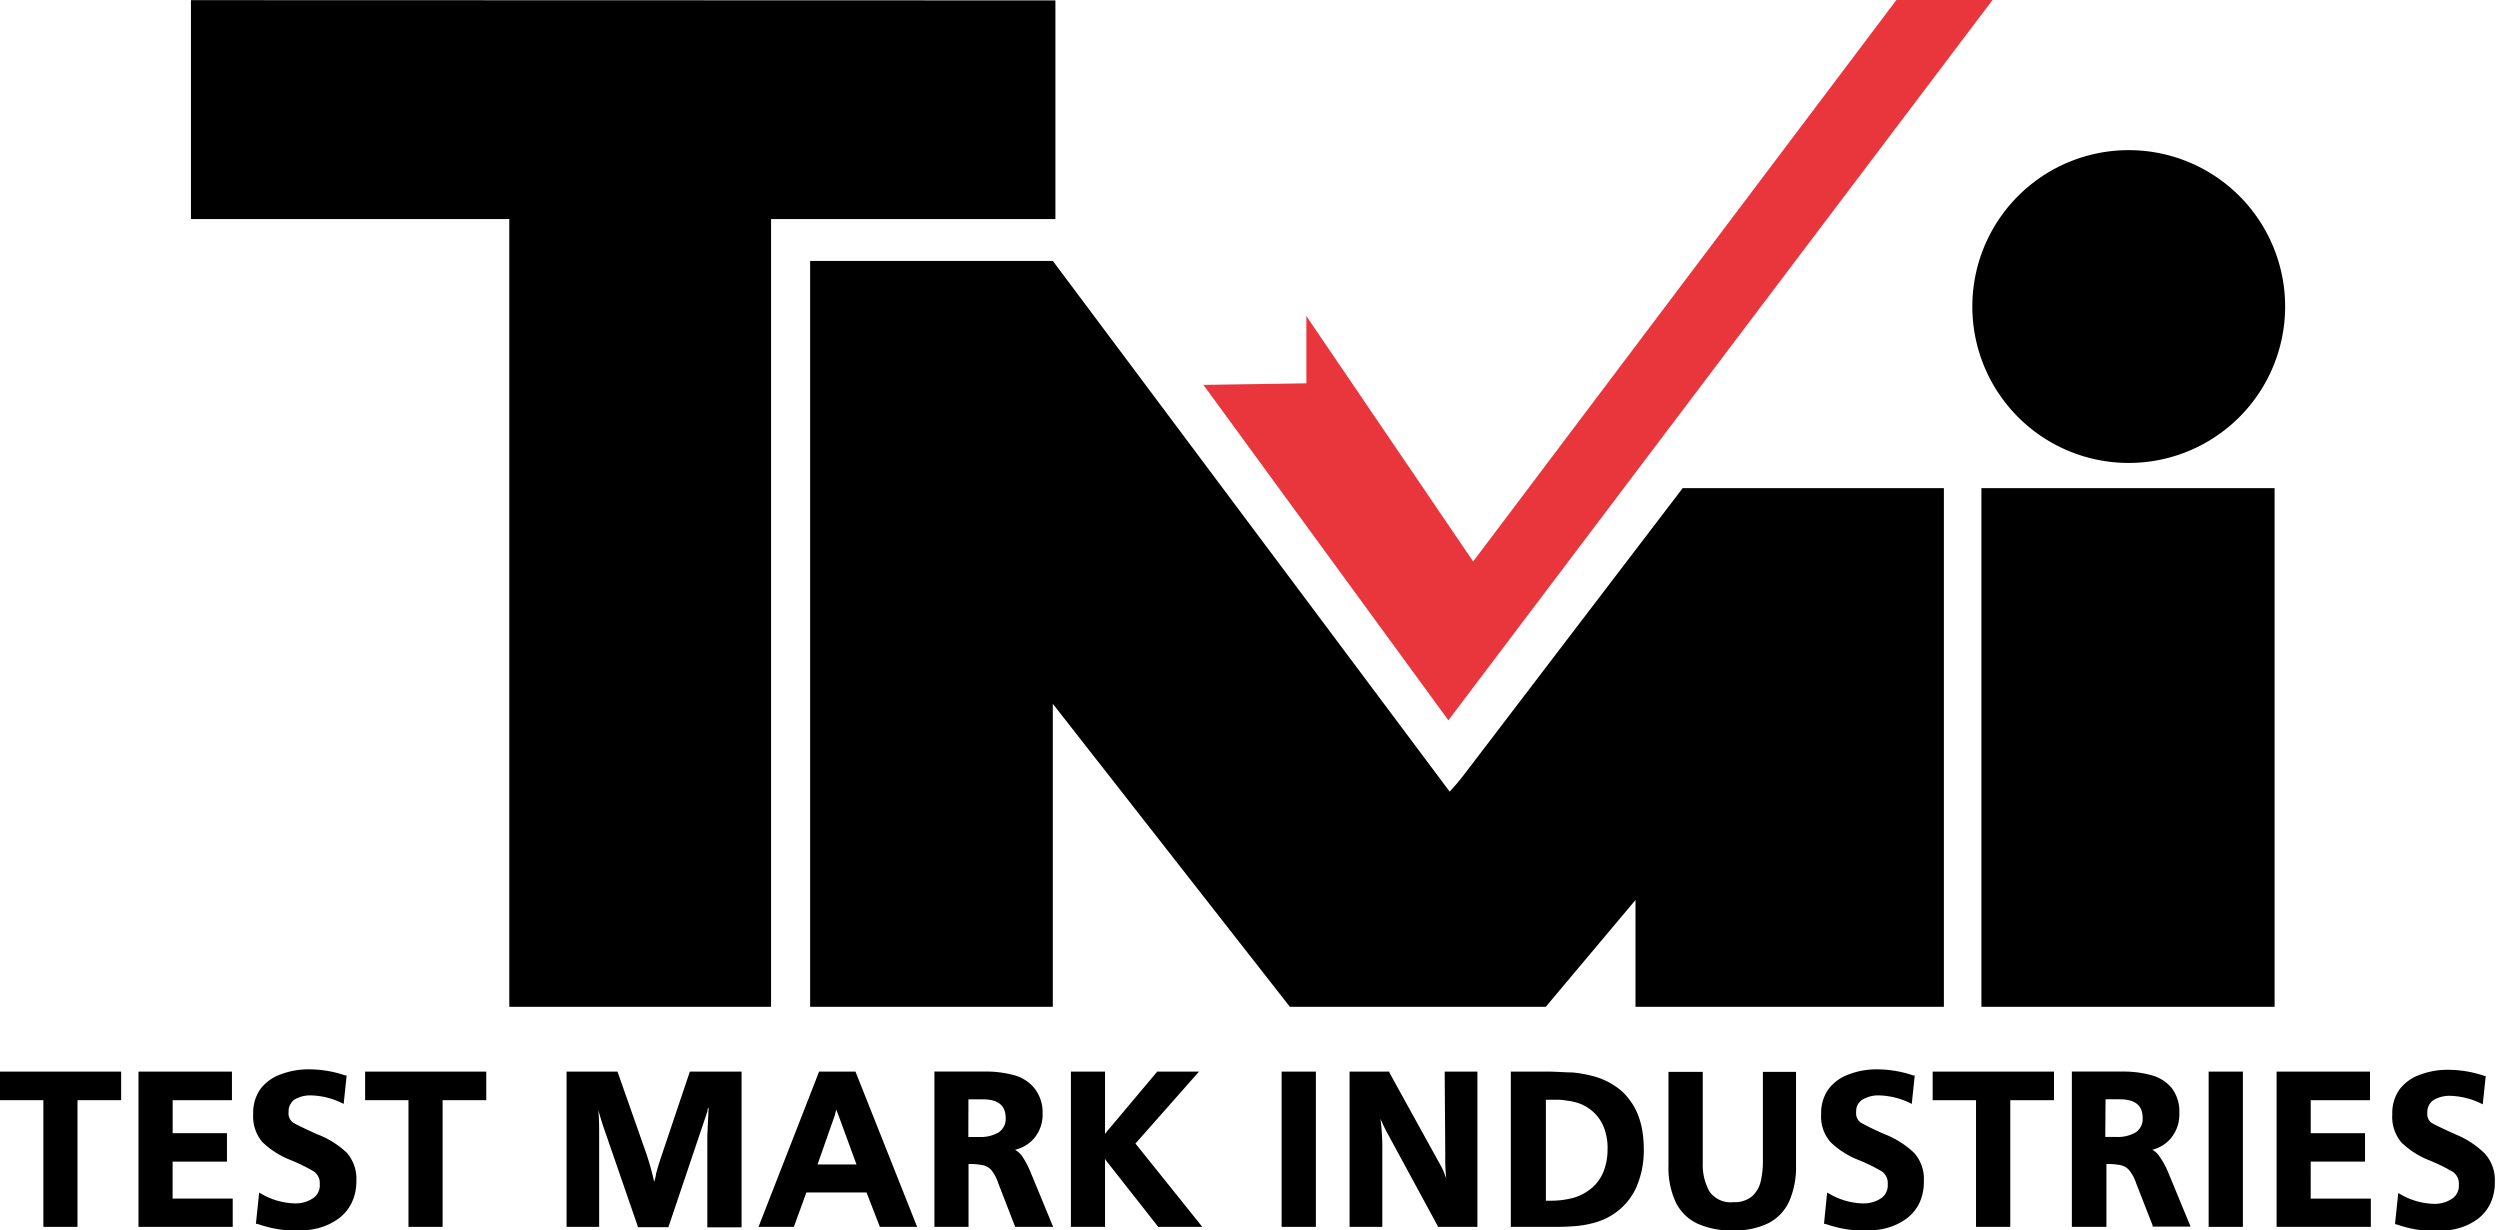
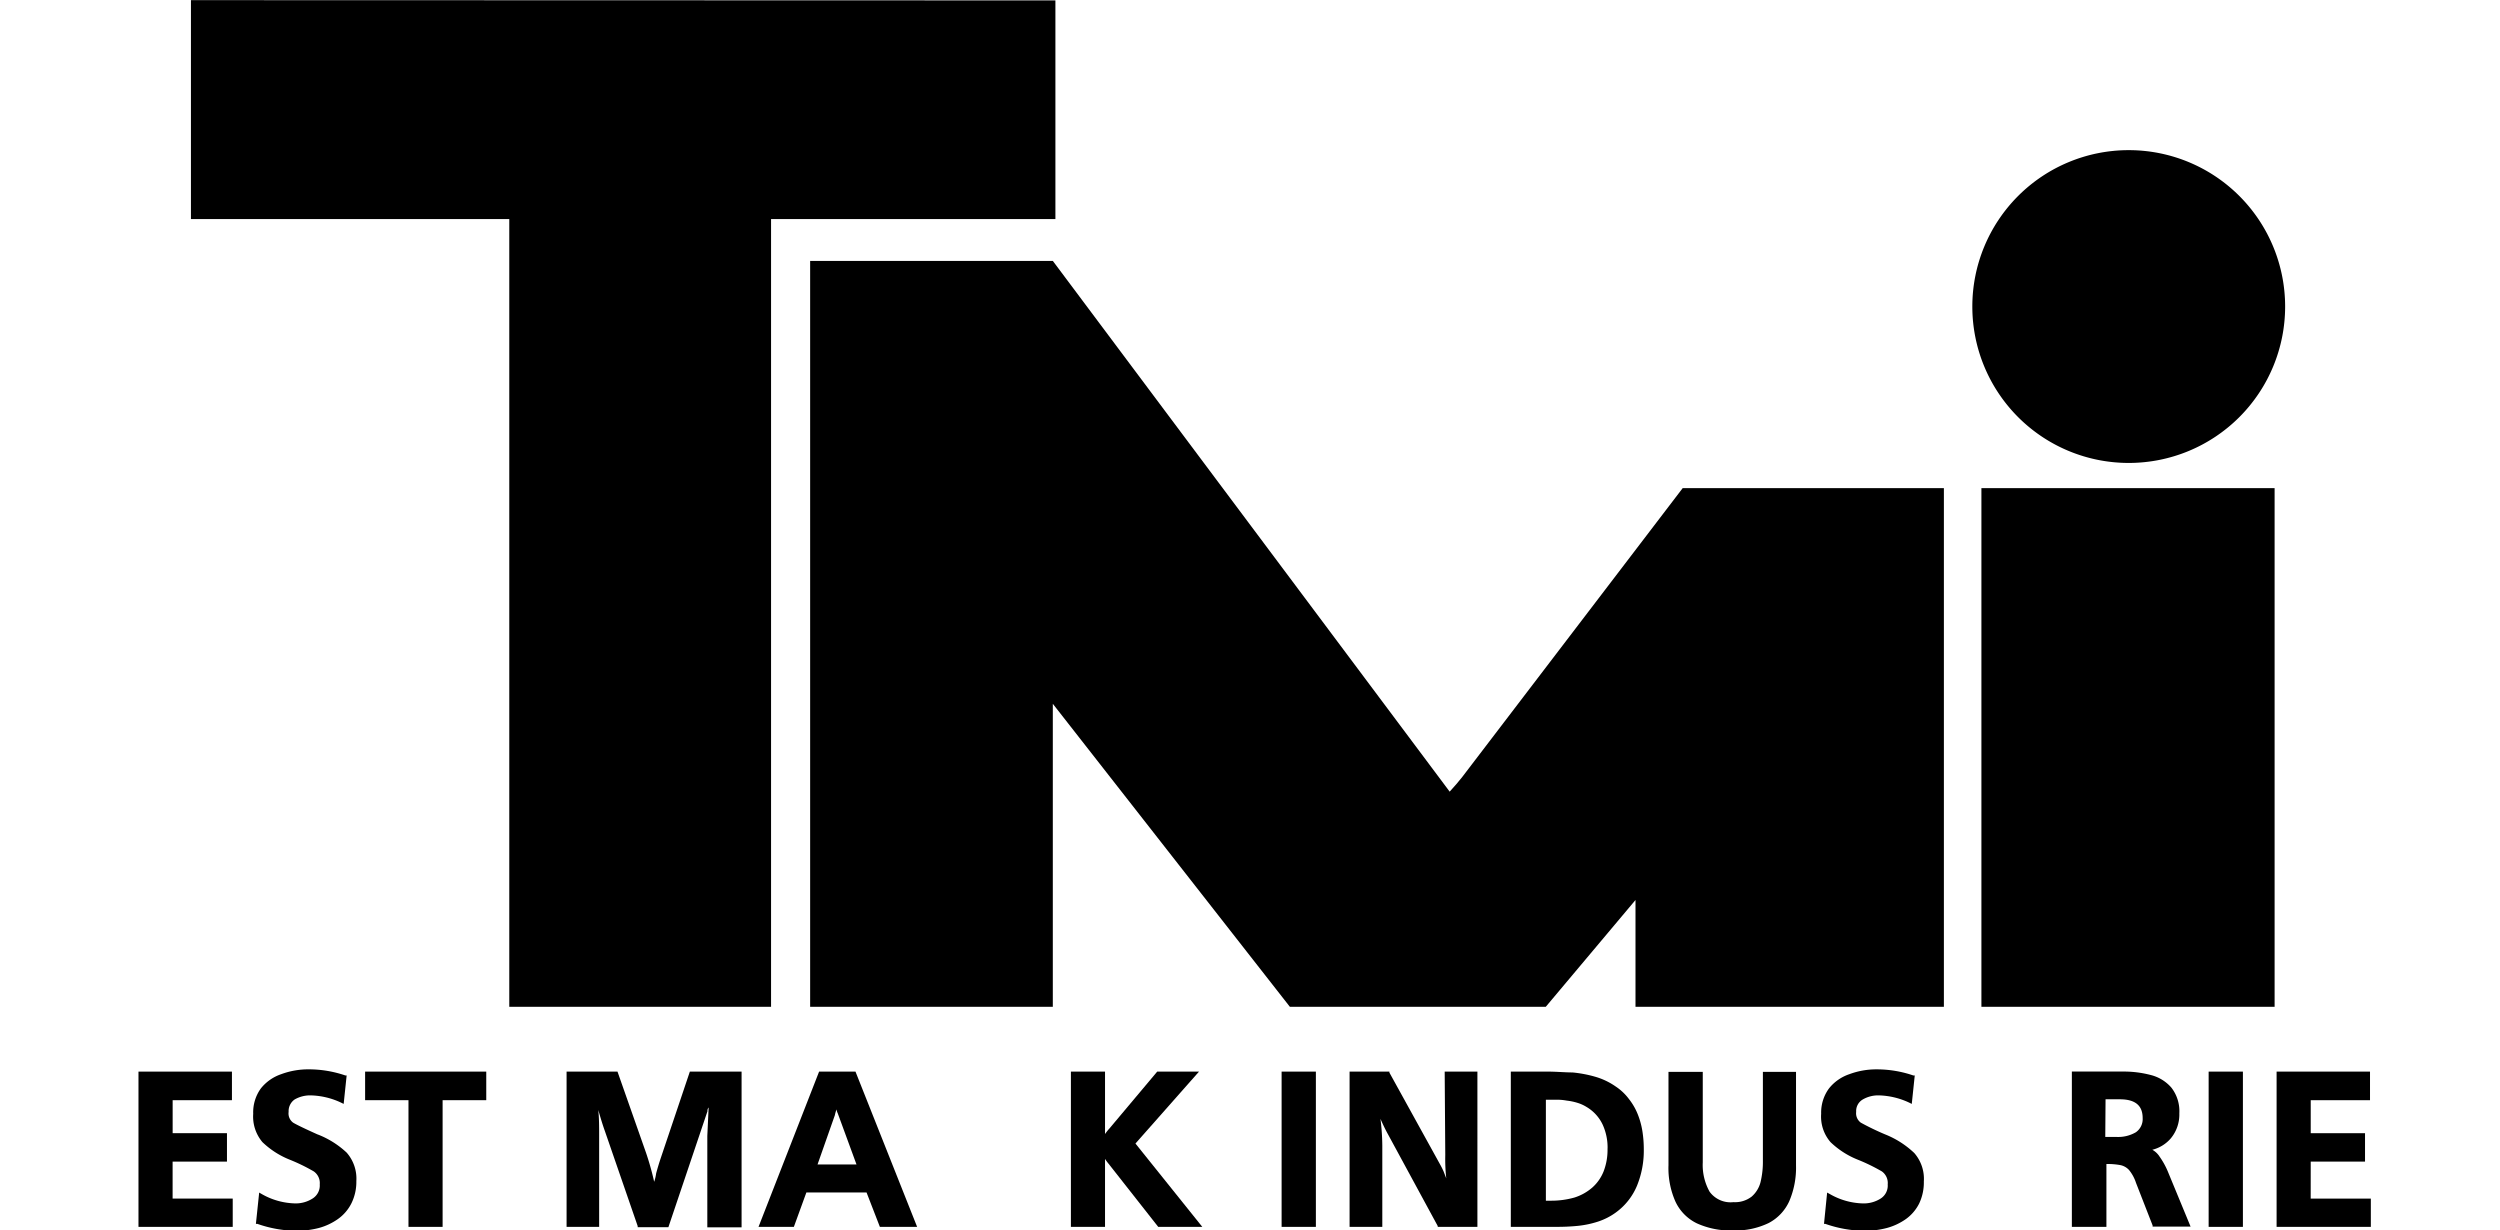
<svg xmlns="http://www.w3.org/2000/svg" width="191" height="94" viewBox="0 0 191 94">
  <path d="M170.039,44.1h-22.4V83.727h22.4Z" transform="translate(3.741 -6.809)" fill-rule="evenodd" />
  <path d="M21.71,9.78V26.508H46.031V86.687h20V26.508H87.755V9.8Z" transform="translate(-7.122 -9.769)" fill-rule="evenodd" />
  <path d="M151.878,45.478H131.924l-16.87,22.105c-.282.358-.587.706-.934,1.086L83.8,28.12H65.26V85.105H83.8V61.957L101.91,85.105h19.553l6.854-8.158v8.158h23.561Z" transform="translate(-3.365 -8.187)" fill-rule="evenodd" />
-   <path d="M153.207,9.77,111.636,64.8,92.92,39.175l7.865-.119V33.918l12.742,18.749,32.338-42.9Z" transform="translate(-0.979 -9.77)" fill="#e9363d" fill-rule="evenodd" />
-   <path d="M0,77.553H3.313v9.679H5.92V77.553H9.255V75.37H0Z" transform="translate(0 6.501)" />
  <path d="M12.347,82.246H16.5V80.074h-4.15v-2.52h4.53V75.37H9.74V87.232h7.2V85.07H12.347Z" transform="translate(0.84 6.501)" />
  <path d="M31.011,89.955c-.967-.435-1.6-.739-1.868-.9a.869.869,0,0,1-.348-.826,1.086,1.086,0,0,1,.456-.945,2.368,2.368,0,0,1,1.227-.315,5.735,5.735,0,0,1,2.346.565L33,87.62l.228-2.173h-.1a8.6,8.6,0,0,0-2.824-.467,5.909,5.909,0,0,0-2.075.369,3.367,3.367,0,0,0-1.553,1.086,3.107,3.107,0,0,0-.587,1.934,3.031,3.031,0,0,0,.706,2.173,6.452,6.452,0,0,0,2.075,1.336,13.958,13.958,0,0,1,1.847.9,1.086,1.086,0,0,1,.456.989,1.173,1.173,0,0,1-.554,1.086,2.379,2.379,0,0,1-1.336.369,5.366,5.366,0,0,1-2.564-.728l-.174-.1-.25,2.39h.109a9.32,9.32,0,0,0,2.976.532,6.844,6.844,0,0,0,1.727-.217,4.605,4.605,0,0,0,1.456-.684A3.259,3.259,0,0,0,33.6,95.2a3.7,3.7,0,0,0,.369-1.684,3.009,3.009,0,0,0-.739-2.173,6.843,6.843,0,0,0-2.216-1.39Z" transform="translate(-6.744 -3.282)" />
  <path d="M25.68,77.553h3.313v9.679H31.6V77.553h3.335V75.37H25.68Z" transform="translate(2.215 6.501)" />
  <path d="M55.3,91.82c-.119.358-.228.728-.326,1.086a3.465,3.465,0,0,1-.152.652,21.136,21.136,0,0,0-.63-2.238L52.019,85.14H48.13V97h2.488V89.941c0-.576,0-1.206-.065-1.868.152.532.315,1.086.5,1.6l2.509,7.267v.087h2.346l2.987-8.864a.377.377,0,0,1,.087-.282l-.1,2.173v6.985H61.5V85.14H57.548Z" transform="translate(-4.843 -3.269)" />
  <path d="M69.038,85.14H66.257L61.63,97h2.7l.956-2.629h4.595L70.9,97h2.846L69.071,85.227Zm-1.575,3.324a2.231,2.231,0,0,1,.13-.435h0a.861.861,0,0,0,.087.293l1.434,3.911H66.138Z" transform="translate(-3.678 -3.269)" />
-   <path d="M80.7,91.6a1.7,1.7,0,0,0-.543-.489,2.737,2.737,0,0,0,1.445-.858,2.792,2.792,0,0,0,.663-1.923,2.933,2.933,0,0,0-.663-1.966,3.02,3.02,0,0,0-1.586-.967,8.027,8.027,0,0,0-2.173-.261H74V97h2.607V92.2a5.226,5.226,0,0,1,1.086.087,1.228,1.228,0,0,1,.652.369,3.259,3.259,0,0,1,.521.978L80.17,97h2.9l-1.749-4.236A6.724,6.724,0,0,0,80.7,91.6ZM76.6,87.258h1.086c1.184,0,1.76.467,1.76,1.434a1.227,1.227,0,0,1-.532,1.086,2.683,2.683,0,0,1-1.423.358h-.9Z" transform="translate(-2.611 -3.269)" />
  <path d="M93.387,85.14H90.194l-3.65,4.345a3.888,3.888,0,0,0-.337.424V85.14H83.6V97h2.607V91.81a3.575,3.575,0,0,0,.272.369L90.27,97h3.367l-5.105-6.365Z" transform="translate(-1.783 -3.269)" />
  <rect width="2.618" height="11.862" transform="translate(97.915 81.871)" />
  <path d="M110.511,91.505a13.466,13.466,0,0,0,.076,1.792l-.206-.532a6.015,6.015,0,0,0-.272-.543l-3.867-7.006V85.14H103.2V97h2.5V90.8a17.131,17.131,0,0,0-.141-2.053c.217.5.413.891.576,1.184l3.8,7.006V97h3.031V85.14h-2.5Z" transform="translate(-0.092 -3.269)" />
  <path d="M124.229,88.377a4.661,4.661,0,0,0-.663-1.141,4.03,4.03,0,0,0-1.01-.956,5.268,5.268,0,0,0-1.575-.75,9.495,9.495,0,0,0-1.727-.326c-.565,0-1.217-.065-1.934-.065H114.54V97h3.487a15.682,15.682,0,0,0,1.64-.076A7.4,7.4,0,0,0,121.2,96.6a4.921,4.921,0,0,0,1.347-.684,4.8,4.8,0,0,0,1.64-2.075A7.093,7.093,0,0,0,124.7,91.1a8.877,8.877,0,0,0-.109-1.423A6.039,6.039,0,0,0,124.229,88.377Zm-2.3,2.64a4.573,4.573,0,0,1-.3,1.749,3.259,3.259,0,0,1-.858,1.227,3.824,3.824,0,0,1-1.38.771,6.517,6.517,0,0,1-1.792.239h-.38V87.291h.663a4.157,4.157,0,0,1,.934.065,4.453,4.453,0,0,1,.793.163,2.922,2.922,0,0,1,.706.315,3.107,3.107,0,0,1,1.238,1.347,4.193,4.193,0,0,1,.38,1.836Z" transform="translate(0.886 -3.269)" />
  <path d="M132.843,91.993a6.6,6.6,0,0,1-.185,1.608,2.172,2.172,0,0,1-.673,1.086,2.064,2.064,0,0,1-1.39.424,1.977,1.977,0,0,1-1.825-.8,4.182,4.182,0,0,1-.521-2.238V85.16H125.63V92.3a6.3,6.3,0,0,0,.532,2.77,3.487,3.487,0,0,0,1.64,1.662,6.235,6.235,0,0,0,2.759.543,5.855,5.855,0,0,0,2.716-.565,3.509,3.509,0,0,0,1.586-1.684,6.517,6.517,0,0,0,.511-2.716V85.16h-2.531Z" transform="translate(1.842 -3.267)" />
  <path d="M141.27,89.955a19.8,19.8,0,0,1-1.868-.9.88.88,0,0,1-.358-.826,1.021,1.021,0,0,1,.5-.945,2.346,2.346,0,0,1,1.227-.315,5.779,5.779,0,0,1,2.346.565l.174.087.228-2.173h-.109a8.592,8.592,0,0,0-2.813-.467,5.866,5.866,0,0,0-2.075.369,3.367,3.367,0,0,0-1.553,1.086,3.107,3.107,0,0,0-.6,1.934,2.976,2.976,0,0,0,.717,2.173,6.453,6.453,0,0,0,2.075,1.336,13.955,13.955,0,0,1,1.847.9,1.086,1.086,0,0,1,.445.989,1.173,1.173,0,0,1-.543,1.086,2.411,2.411,0,0,1-1.347.369,5.323,5.323,0,0,1-2.553-.728l-.185-.1-.239,2.39h.1a9.386,9.386,0,0,0,2.987.532,6.757,6.757,0,0,0,1.716-.217,4.606,4.606,0,0,0,1.456-.684,3.258,3.258,0,0,0,1.01-1.184,3.737,3.737,0,0,0,.358-1.684,3,3,0,0,0-.728-2.173A6.963,6.963,0,0,0,141.27,89.955Z" transform="translate(2.768 -3.282)" />
-   <path d="M135.93,77.553h3.313v9.679h2.618V77.553H145.2V75.37H135.93Z" transform="translate(11.725 6.501)" />
  <path d="M160.68,91.6a1.543,1.543,0,0,0-.532-.489,2.737,2.737,0,0,0,1.4-.858,2.846,2.846,0,0,0,.663-1.923,2.933,2.933,0,0,0-.608-1.966,3.063,3.063,0,0,0-1.586-.967,8.081,8.081,0,0,0-2.118-.261H154V97h2.64V92.2a5.3,5.3,0,0,1,1.086.087,1.238,1.238,0,0,1,.641.369,3.031,3.031,0,0,1,.532.978l1.271,3.259v.087h2.9l-1.749-4.236a5.984,5.984,0,0,0-.641-1.141Zm-4.106-4.345h1.086c1.173,0,1.749.467,1.749,1.434a1.227,1.227,0,0,1-.521,1.086,2.683,2.683,0,0,1-1.423.358h-.912Z" transform="translate(4.29 -3.269)" />
  <rect width="2.618" height="11.862" transform="translate(168.74 81.871)" />
  <path d="M162.727,82.246h4.149V80.074h-4.149v-2.52h4.53V75.37H160.12V87.232h7.2V85.07h-4.595Z" transform="translate(13.812 6.501)" />
-   <path d="M183.558,91.365a6.843,6.843,0,0,0-2.173-1.412c-.967-.435-1.6-.739-1.868-.9a.869.869,0,0,1-.3-.793,1.086,1.086,0,0,1,.489-.945A2.368,2.368,0,0,1,180.929,87a5.736,5.736,0,0,1,2.346.565l.174.087.228-2.173h-.1a8.69,8.69,0,0,0-2.824-.467,5.909,5.909,0,0,0-2.075.369,3.368,3.368,0,0,0-1.553,1.086,3.107,3.107,0,0,0-.587,1.934,3.031,3.031,0,0,0,.706,2.173,6.453,6.453,0,0,0,2.075,1.336,13.96,13.96,0,0,1,1.847.9,1.086,1.086,0,0,1,.456.989,1.173,1.173,0,0,1-.554,1.086,2.379,2.379,0,0,1-1.336.369,5.366,5.366,0,0,1-2.564-.728l-.174-.1-.25,2.39h.1a9.44,9.44,0,0,0,2.987.532,6.843,6.843,0,0,0,1.727-.217,4.606,4.606,0,0,0,1.456-.684,3.259,3.259,0,0,0,1-1.184,3.737,3.737,0,0,0,.358-1.684,3,3,0,0,0-.815-2.216Z" transform="translate(6.233 -3.28)" />
  <path d="M147,32.279A11.949,11.949,0,1,0,158.949,20.33,11.949,11.949,0,0,0,147,32.279Z" transform="translate(3.686 -8.859)" fill-rule="evenodd" />
</svg>